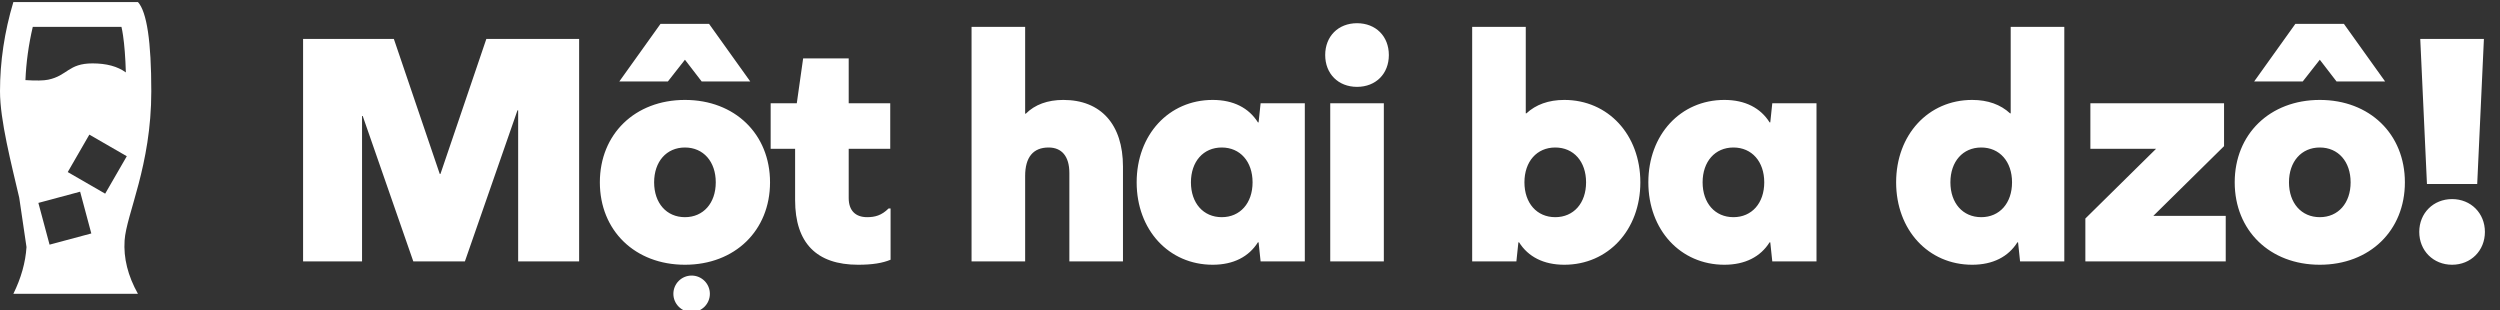
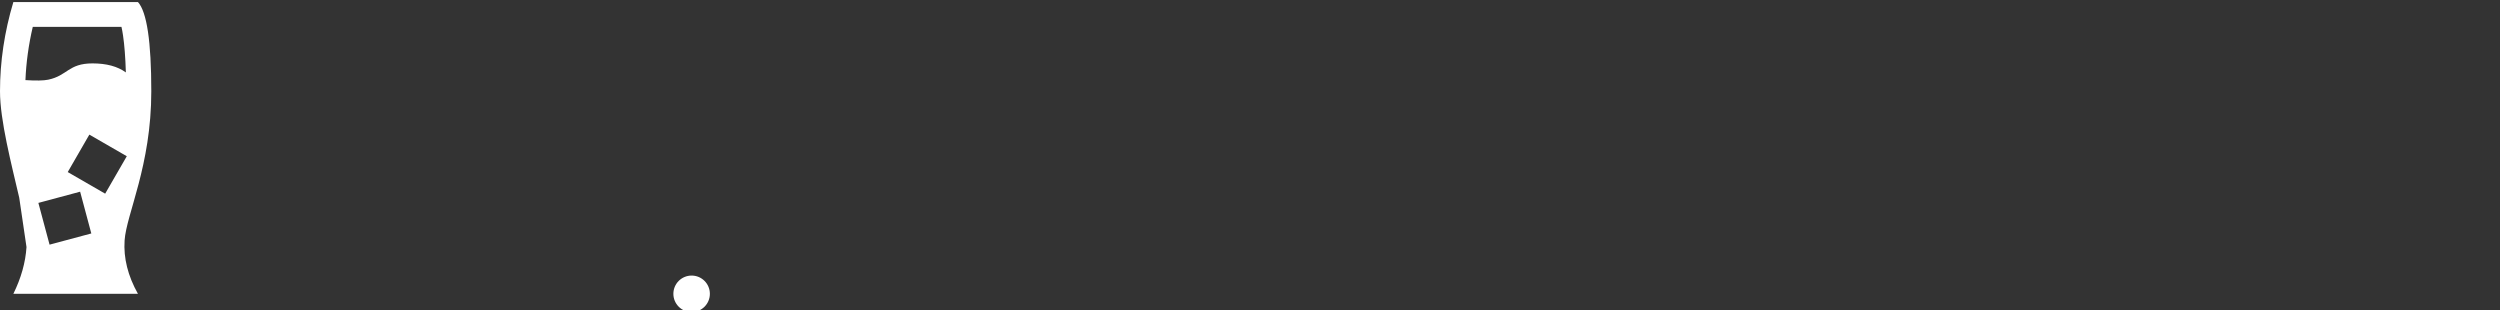
<svg xmlns="http://www.w3.org/2000/svg" width="137px" height="17px" viewBox="0 0 137 17" version="1.1">
  <rect x="0" y="0" width="137" height="17" fill="#333333" stroke="none" />
  <title>vietnamese copy</title>
  <desc>Created with Sketch.</desc>
  <g id="Products" stroke="none" stroke-width="1" fill="none" fill-rule="evenodd">
    <g id="languages-glass-new-branding-copy" transform="translate(-1189, -70)" fill="#FFFFFF">
      <g id="vietnamese-copy" transform="translate(1188.9, 70)">
        <g id="Group-2" transform="translate(0.1, 0.112)">
          <path d="M7.559,5.06261699e-14 C8.047,0.536 8.291,2.167 8.291,4.892 C8.291,8.979 6.923,11.621 6.828,13.066 C6.764,14.03 7.008,15.005 7.559,15.989 L0.732,15.989 C1.158,15.124 1.398,14.27 1.452,13.427 L1.054,10.724 C0.622,8.863 -2.43360887e-13,6.486 -2.43360887e-13,4.892 C-2.43360887e-13,3.261 0.244,1.631 0.732,5.06261699e-14 L7.559,5.06261699e-14 Z M4.391,10.393 L2.103,11.007 L2.716,13.295 L5.004,12.681 L4.391,10.393 Z M4.896,7.265 L3.712,9.317 L5.763,10.501 L6.948,8.449 L4.896,7.265 Z M6.656,1.361 L1.796,1.361 C1.568,2.335 1.434,3.307 1.394,4.278 C1.972,4.315 2.386,4.307 2.64,4.255 C3.705,4.033 3.74,3.362 5.072,3.362 C5.836,3.362 6.444,3.527 6.897,3.857 C6.872,3.034 6.82,2.355 6.741,1.823 C6.715,1.65 6.687,1.496 6.656,1.361 Z" id="Combined-Shape" fill-rule="nonzero" />
          <g id="Group" transform="translate(16.582, 0.592)">
-             <path d="M15.154,13.621 L15.154,1.431 L10.069,1.431 L7.554,8.829 L7.517,8.829 L5.002,1.431 L0.027,1.431 L0.027,13.621 L3.258,13.621 L3.258,5.653 L3.295,5.653 L6.067,13.621 L8.894,13.621 L11.776,5.341 L11.813,5.341 L11.813,13.621 L15.154,13.621 Z M20.953,4.772 C18.217,4.772 16.29,6.644 16.29,9.288 C16.29,11.932 18.217,13.804 20.953,13.804 C23.688,13.804 25.616,11.932 25.616,9.288 C25.616,6.644 23.688,4.772 20.953,4.772 Z M20.953,7.379 C21.962,7.379 22.642,8.15 22.642,9.288 C22.642,10.426 21.962,11.197 20.953,11.197 C19.943,11.197 19.264,10.426 19.264,9.288 C19.264,8.15 19.943,7.379 20.953,7.379 Z M20.953,2.569 L21.871,3.762 L24.533,3.762 L22.275,0.605 L19.613,0.605 L17.355,3.762 L20.016,3.762 L20.953,2.569 Z M32.222,10.72 L32.112,10.72 C31.726,11.106 31.359,11.197 30.937,11.197 C30.294,11.197 29.927,10.83 29.927,10.151 L29.927,7.452 L32.203,7.452 L32.203,4.956 L29.927,4.956 L29.927,2.496 L27.43,2.496 L27.082,4.956 L25.65,4.956 L25.65,7.452 L26.99,7.452 L26.99,10.261 C26.99,12.611 28.165,13.804 30.441,13.804 C31.231,13.804 31.781,13.712 32.222,13.529 L32.222,10.72 Z M41.689,4.772 C40.826,4.772 40.129,5.029 39.633,5.525 L39.596,5.525 L39.596,0.77 L36.659,0.77 L36.659,13.621 L39.596,13.621 L39.596,8.939 C39.596,7.911 40.037,7.379 40.881,7.379 C41.597,7.379 42.019,7.856 42.019,8.774 L42.019,13.621 L44.957,13.621 L44.957,8.425 C44.957,6.112 43.745,4.772 41.689,4.772 Z M54.922,13.621 L54.922,4.956 L52.499,4.956 L52.389,6.002 L52.352,6.002 C51.857,5.213 51.012,4.772 49.874,4.772 C47.469,4.772 45.707,6.681 45.707,9.288 C45.707,11.895 47.469,13.804 49.874,13.804 C51.012,13.804 51.857,13.364 52.352,12.574 L52.389,12.574 L52.499,13.621 L54.922,13.621 Z M50.37,11.197 C49.36,11.197 48.681,10.426 48.681,9.288 C48.681,8.15 49.36,7.379 50.37,7.379 C51.379,7.379 52.059,8.15 52.059,9.288 C52.059,10.426 51.379,11.197 50.37,11.197 Z M57.783,0.568 C56.755,0.568 56.039,1.284 56.039,2.312 C56.039,3.34 56.755,4.056 57.783,4.056 C58.812,4.056 59.527,3.34 59.527,2.312 C59.527,1.284 58.812,0.568 57.783,0.568 Z M56.315,13.621 L59.252,13.621 L59.252,4.956 L56.315,4.956 L56.315,13.621 Z M69.142,4.772 C68.279,4.772 67.581,5.029 67.067,5.506 L67.03,5.506 L67.03,0.77 L64.093,0.77 L64.093,13.621 L66.516,13.621 L66.626,12.574 L66.663,12.574 C67.159,13.364 68.003,13.804 69.142,13.804 C71.546,13.804 73.309,11.895 73.309,9.288 C73.309,6.681 71.546,4.772 69.142,4.772 Z M68.646,11.197 C67.636,11.197 66.957,10.426 66.957,9.288 C66.957,8.15 67.636,7.379 68.646,7.379 C69.656,7.379 70.335,8.15 70.335,9.288 C70.335,10.426 69.656,11.197 68.646,11.197 Z M82.962,13.621 L82.962,4.956 L80.539,4.956 L80.429,6.002 L80.392,6.002 C79.897,5.213 79.052,4.772 77.914,4.772 C75.509,4.772 73.747,6.681 73.747,9.288 C73.747,11.895 75.509,13.804 77.914,13.804 C79.052,13.804 79.897,13.364 80.392,12.574 L80.429,12.574 L80.539,13.621 L82.962,13.621 Z M78.41,11.197 C77.4,11.197 76.721,10.426 76.721,9.288 C76.721,8.15 77.4,7.379 78.41,7.379 C79.419,7.379 80.099,8.15 80.099,9.288 C80.099,10.426 79.419,11.197 78.41,11.197 Z M96.542,13.621 L96.542,0.77 L93.604,0.77 L93.604,5.506 L93.568,5.506 C93.054,5.029 92.356,4.772 91.493,4.772 C89.088,4.772 87.326,6.681 87.326,9.288 C87.326,11.895 89.088,13.804 91.493,13.804 C92.631,13.804 93.476,13.364 93.972,12.574 L94.008,12.574 L94.118,13.621 L96.542,13.621 Z M91.989,11.197 C90.979,11.197 90.3,10.426 90.3,9.288 C90.3,8.15 90.979,7.379 91.989,7.379 C92.999,7.379 93.678,8.15 93.678,9.288 C93.678,10.426 92.999,11.197 91.989,11.197 Z M105.388,13.621 L105.388,11.124 L101.422,11.124 L105.296,7.305 L105.296,4.956 L97.971,4.956 L97.971,7.452 L101.569,7.452 L97.696,11.271 L97.696,13.621 L105.388,13.621 Z M110.543,4.772 C107.808,4.772 105.88,6.644 105.88,9.288 C105.88,11.932 107.808,13.804 110.543,13.804 C113.279,13.804 115.206,11.932 115.206,9.288 C115.206,6.644 113.279,4.772 110.543,4.772 Z M110.543,7.379 C111.553,7.379 112.232,8.15 112.232,9.288 C112.232,10.426 111.553,11.197 110.543,11.197 C109.534,11.197 108.854,10.426 108.854,9.288 C108.854,8.15 109.534,7.379 110.543,7.379 Z M110.543,2.569 L111.461,3.762 L114.123,3.762 L111.865,0.605 L109.203,0.605 L106.945,3.762 L109.607,3.762 L110.543,2.569 Z M116.415,9.38 L119.169,9.38 L119.536,1.431 L116.048,1.431 L116.415,9.38 Z M117.792,10.206 C118.82,10.206 119.591,10.977 119.591,12.005 C119.591,13.033 118.82,13.804 117.792,13.804 C116.764,13.804 115.993,13.033 115.993,12.005 C115.993,10.977 116.764,10.206 117.792,10.206 Z" id="Môthaibadzô!" fill-rule="nonzero" />
            <circle id="Oval" cx="21.319" cy="15.397" r="1" />
          </g>
        </g>
      </g>
    </g>
  </g>
</svg>